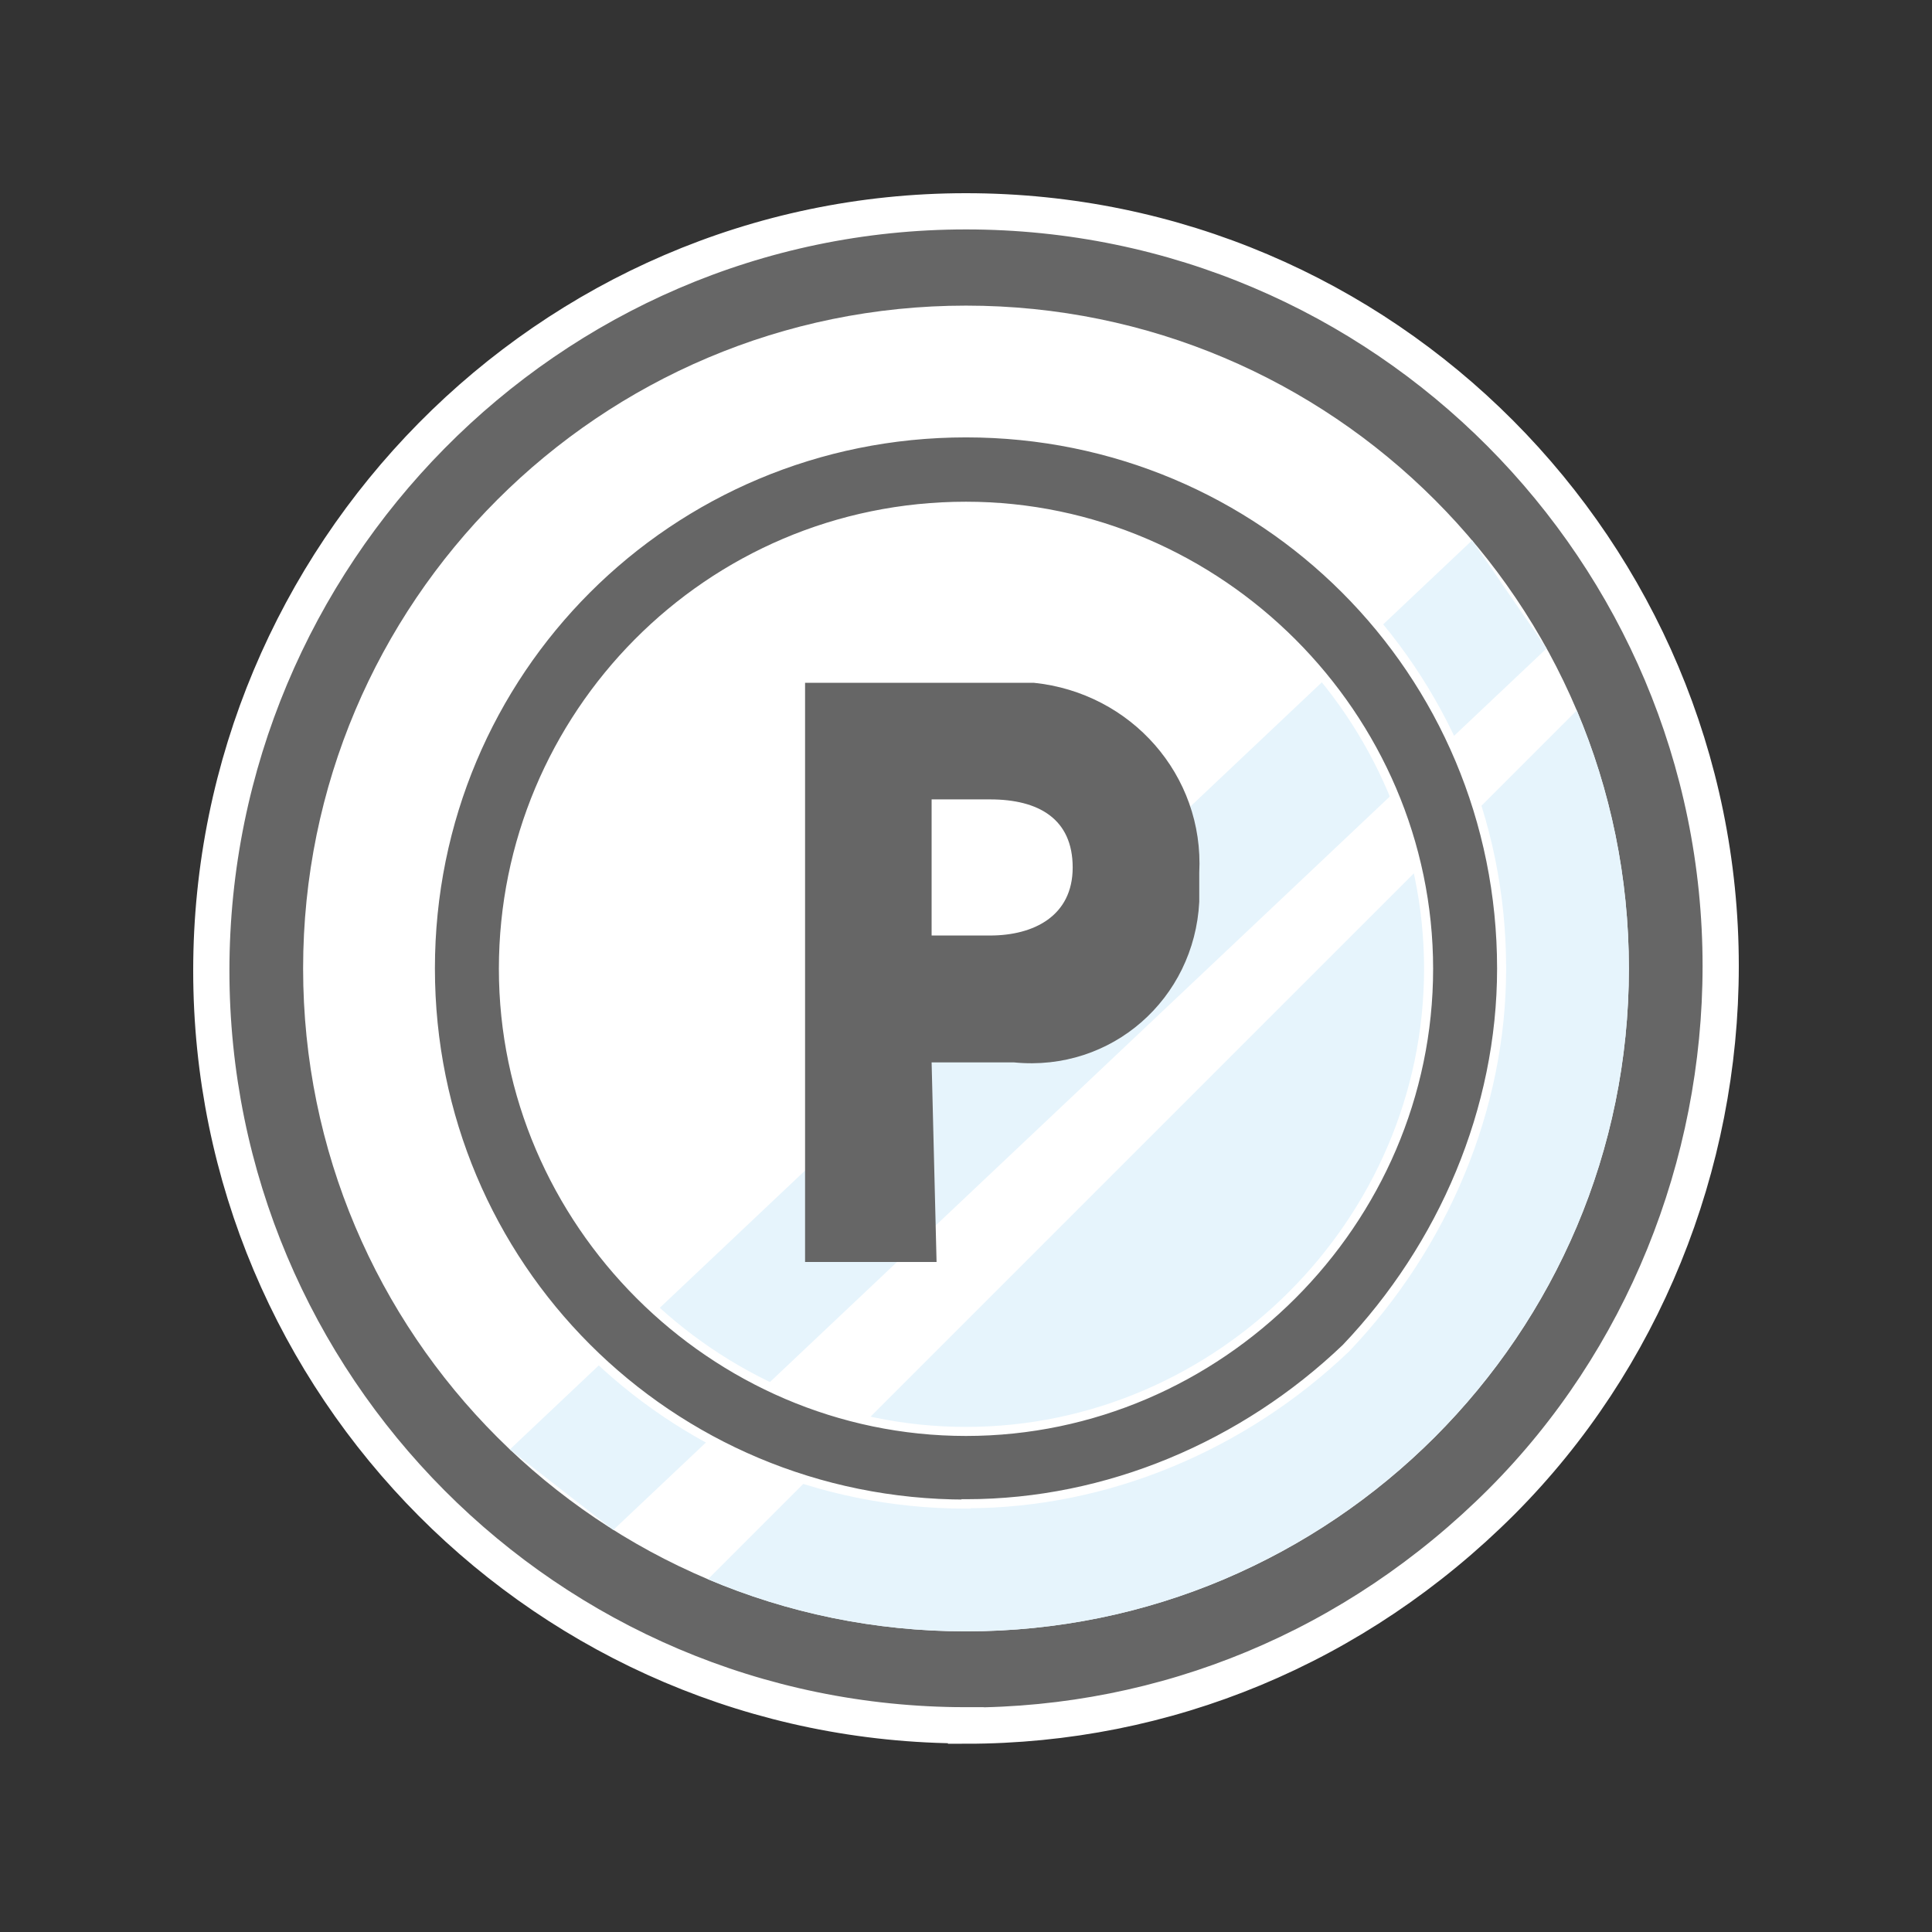
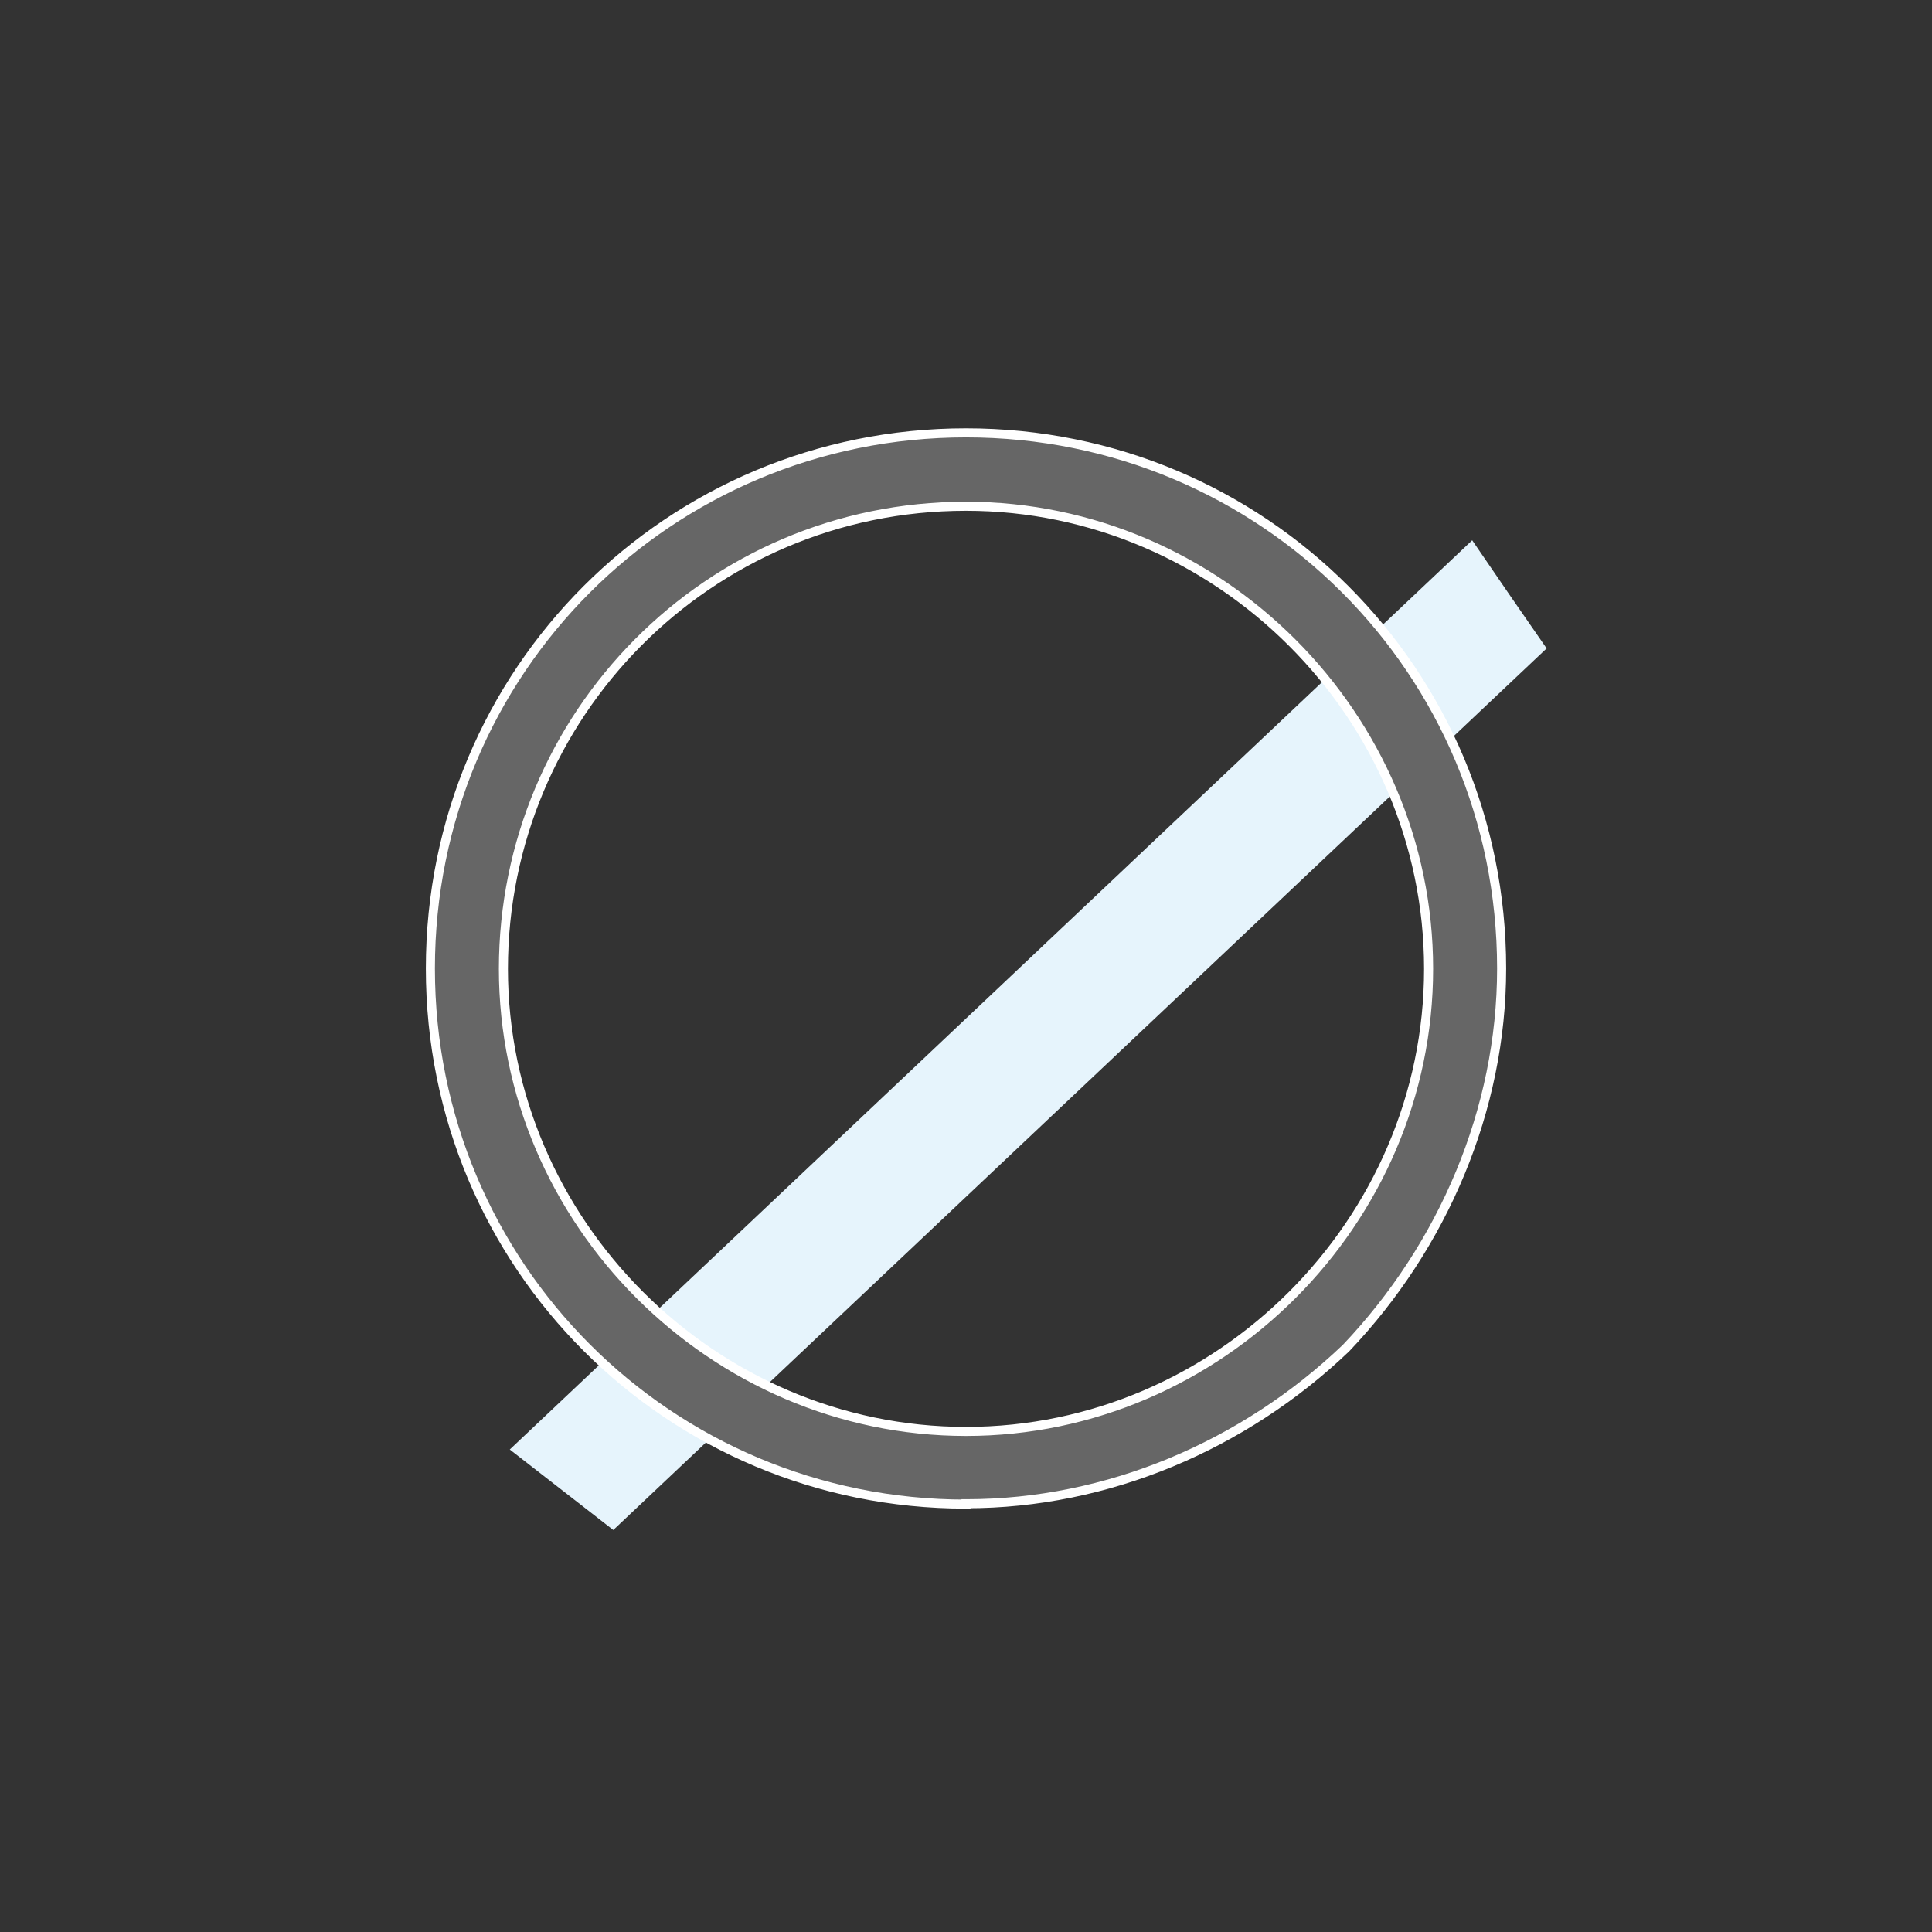
<svg xmlns="http://www.w3.org/2000/svg" width="64" height="64" viewBox="0 0 64 64" fill="none">
  <rect x="0" y="0" width="64" height="64" fill="#333333" stroke="none" />
-   <path d="M32 57.153C18.132 57.153 7 45.868 7 32.153C7 18.437 18.132 7 32 7C45.868 7 57 18.285 57 32C57 38.611 54.417 45.058 49.743 49.743C44.905 54.581 38.611 57.164 32 57.164V57.153ZM32 11.357C20.551 11.357 11.192 20.715 11.192 32.164C11.192 43.613 20.551 52.972 32 52.972C43.449 52.972 52.808 43.613 52.808 32.164C52.644 20.715 43.449 11.357 32 11.357Z" fill="#666666" stroke="white" stroke-width="1.2" stroke-miterlimit="10" />
-   <path d="M32 54.041C44.128 54.041 53.959 44.21 53.959 32.082C53.959 19.955 44.128 10.124 32 10.124C19.873 10.124 10.041 19.955 10.041 32.082C10.041 44.21 19.873 54.041 32 54.041Z" fill="white" />
-   <path d="M52.233 23.534C53.348 26.164 53.959 29.053 53.959 32.082C53.959 35.112 53.348 38.001 52.233 40.631C51.117 43.261 49.508 45.621 47.524 47.606C45.539 49.59 43.167 51.199 40.549 52.315C37.93 53.43 35.03 54.041 32 54.041C28.97 54.041 26.082 53.43 23.451 52.315L52.233 23.534Z" fill="#E6F4FC" />
  <path d="M20.316 50.683L16.887 48.017L48.768 17.897L49.99 19.682L51.234 21.479L20.316 50.683Z" fill="#E6F4FC" />
  <path d="M32 49.825C22.16 49.825 14.257 41.922 14.257 32.082C14.257 22.242 22.16 14.339 32 14.339C41.84 14.339 49.743 22.242 49.743 32.082C49.743 36.756 47.805 41.277 44.588 44.658C41.206 47.888 36.685 49.813 32.012 49.813H32V49.825ZM32 16.77C23.451 16.77 16.676 23.71 16.676 32.094C16.676 40.478 23.616 47.418 32 47.418C40.384 47.418 47.324 40.478 47.324 32.094C47.324 23.71 40.384 16.77 32 16.77Z" fill="#666666" stroke="white" stroke-width="0.3" stroke-miterlimit="10" />
-   <path d="M30.861 35.194H33.597C36.826 35.511 39.562 33.092 39.727 29.875V28.912C39.891 25.683 37.472 22.947 34.243 22.618H26.669V41.805H31.025L30.861 35.194ZM30.861 26.481H32.798C34.407 26.481 35.534 27.127 35.534 28.736C35.534 30.344 34.243 30.99 32.798 30.99H30.861V26.469V26.481Z" fill="#666666" />
</svg>